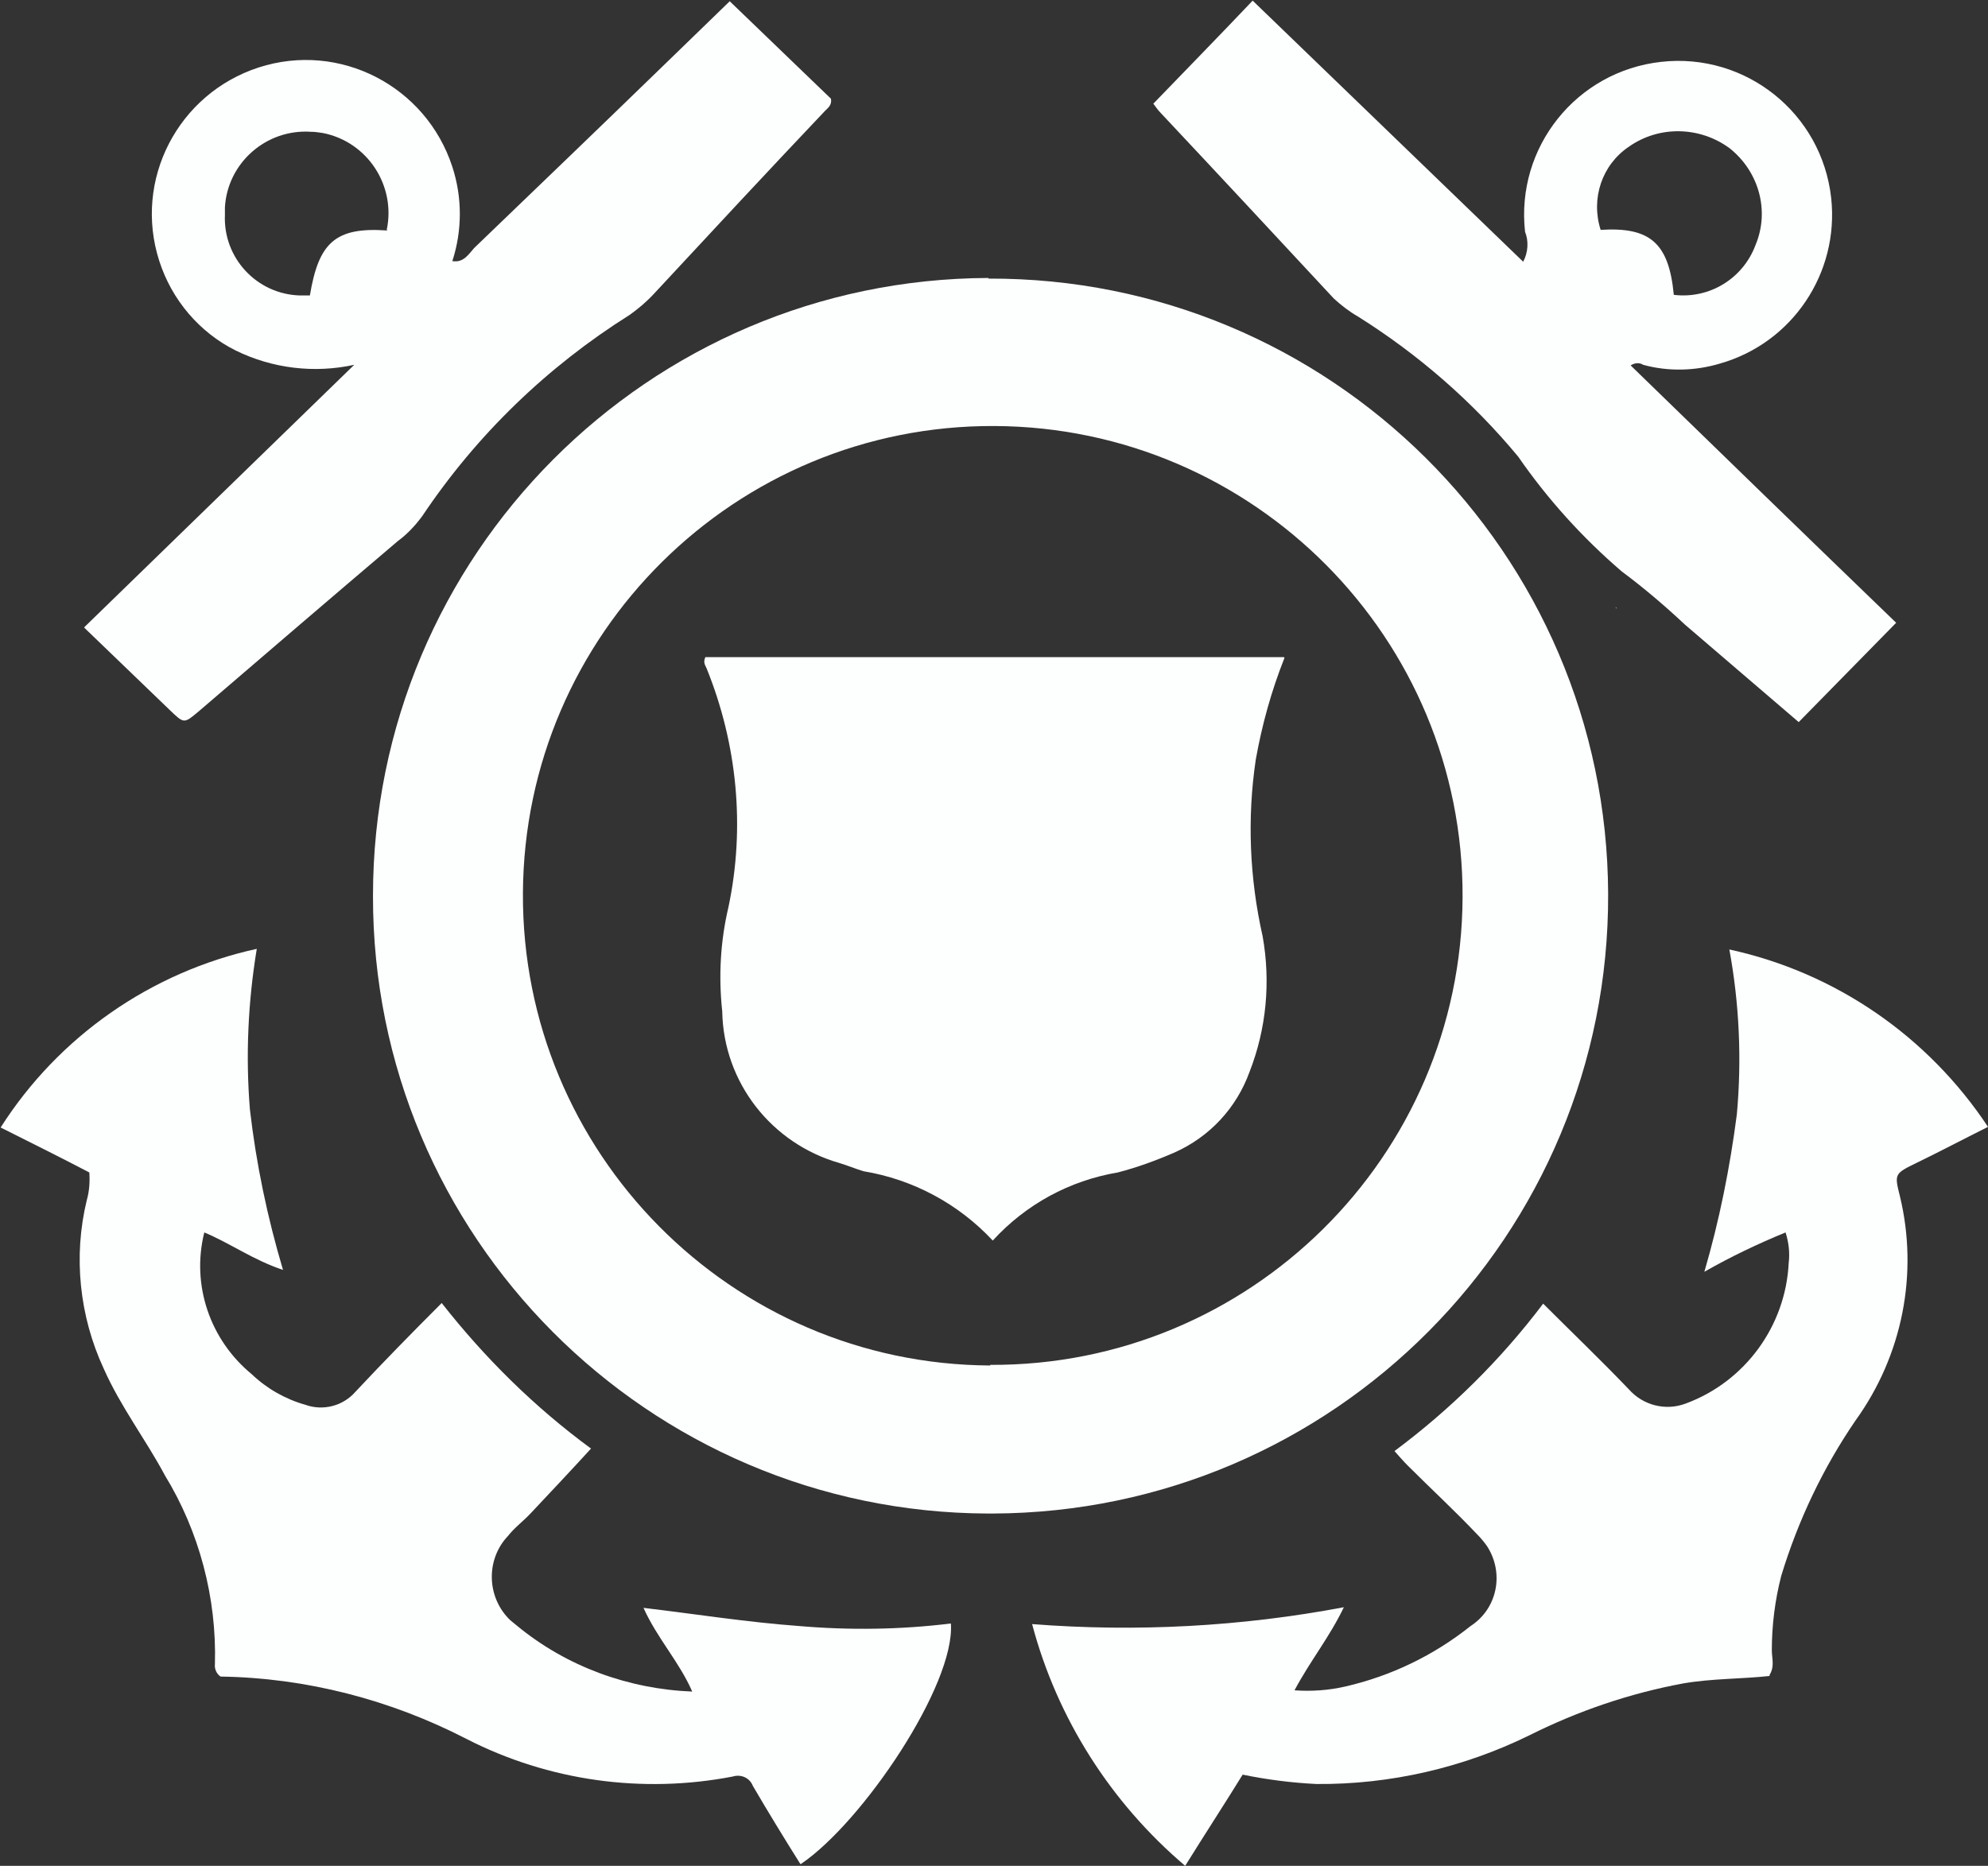
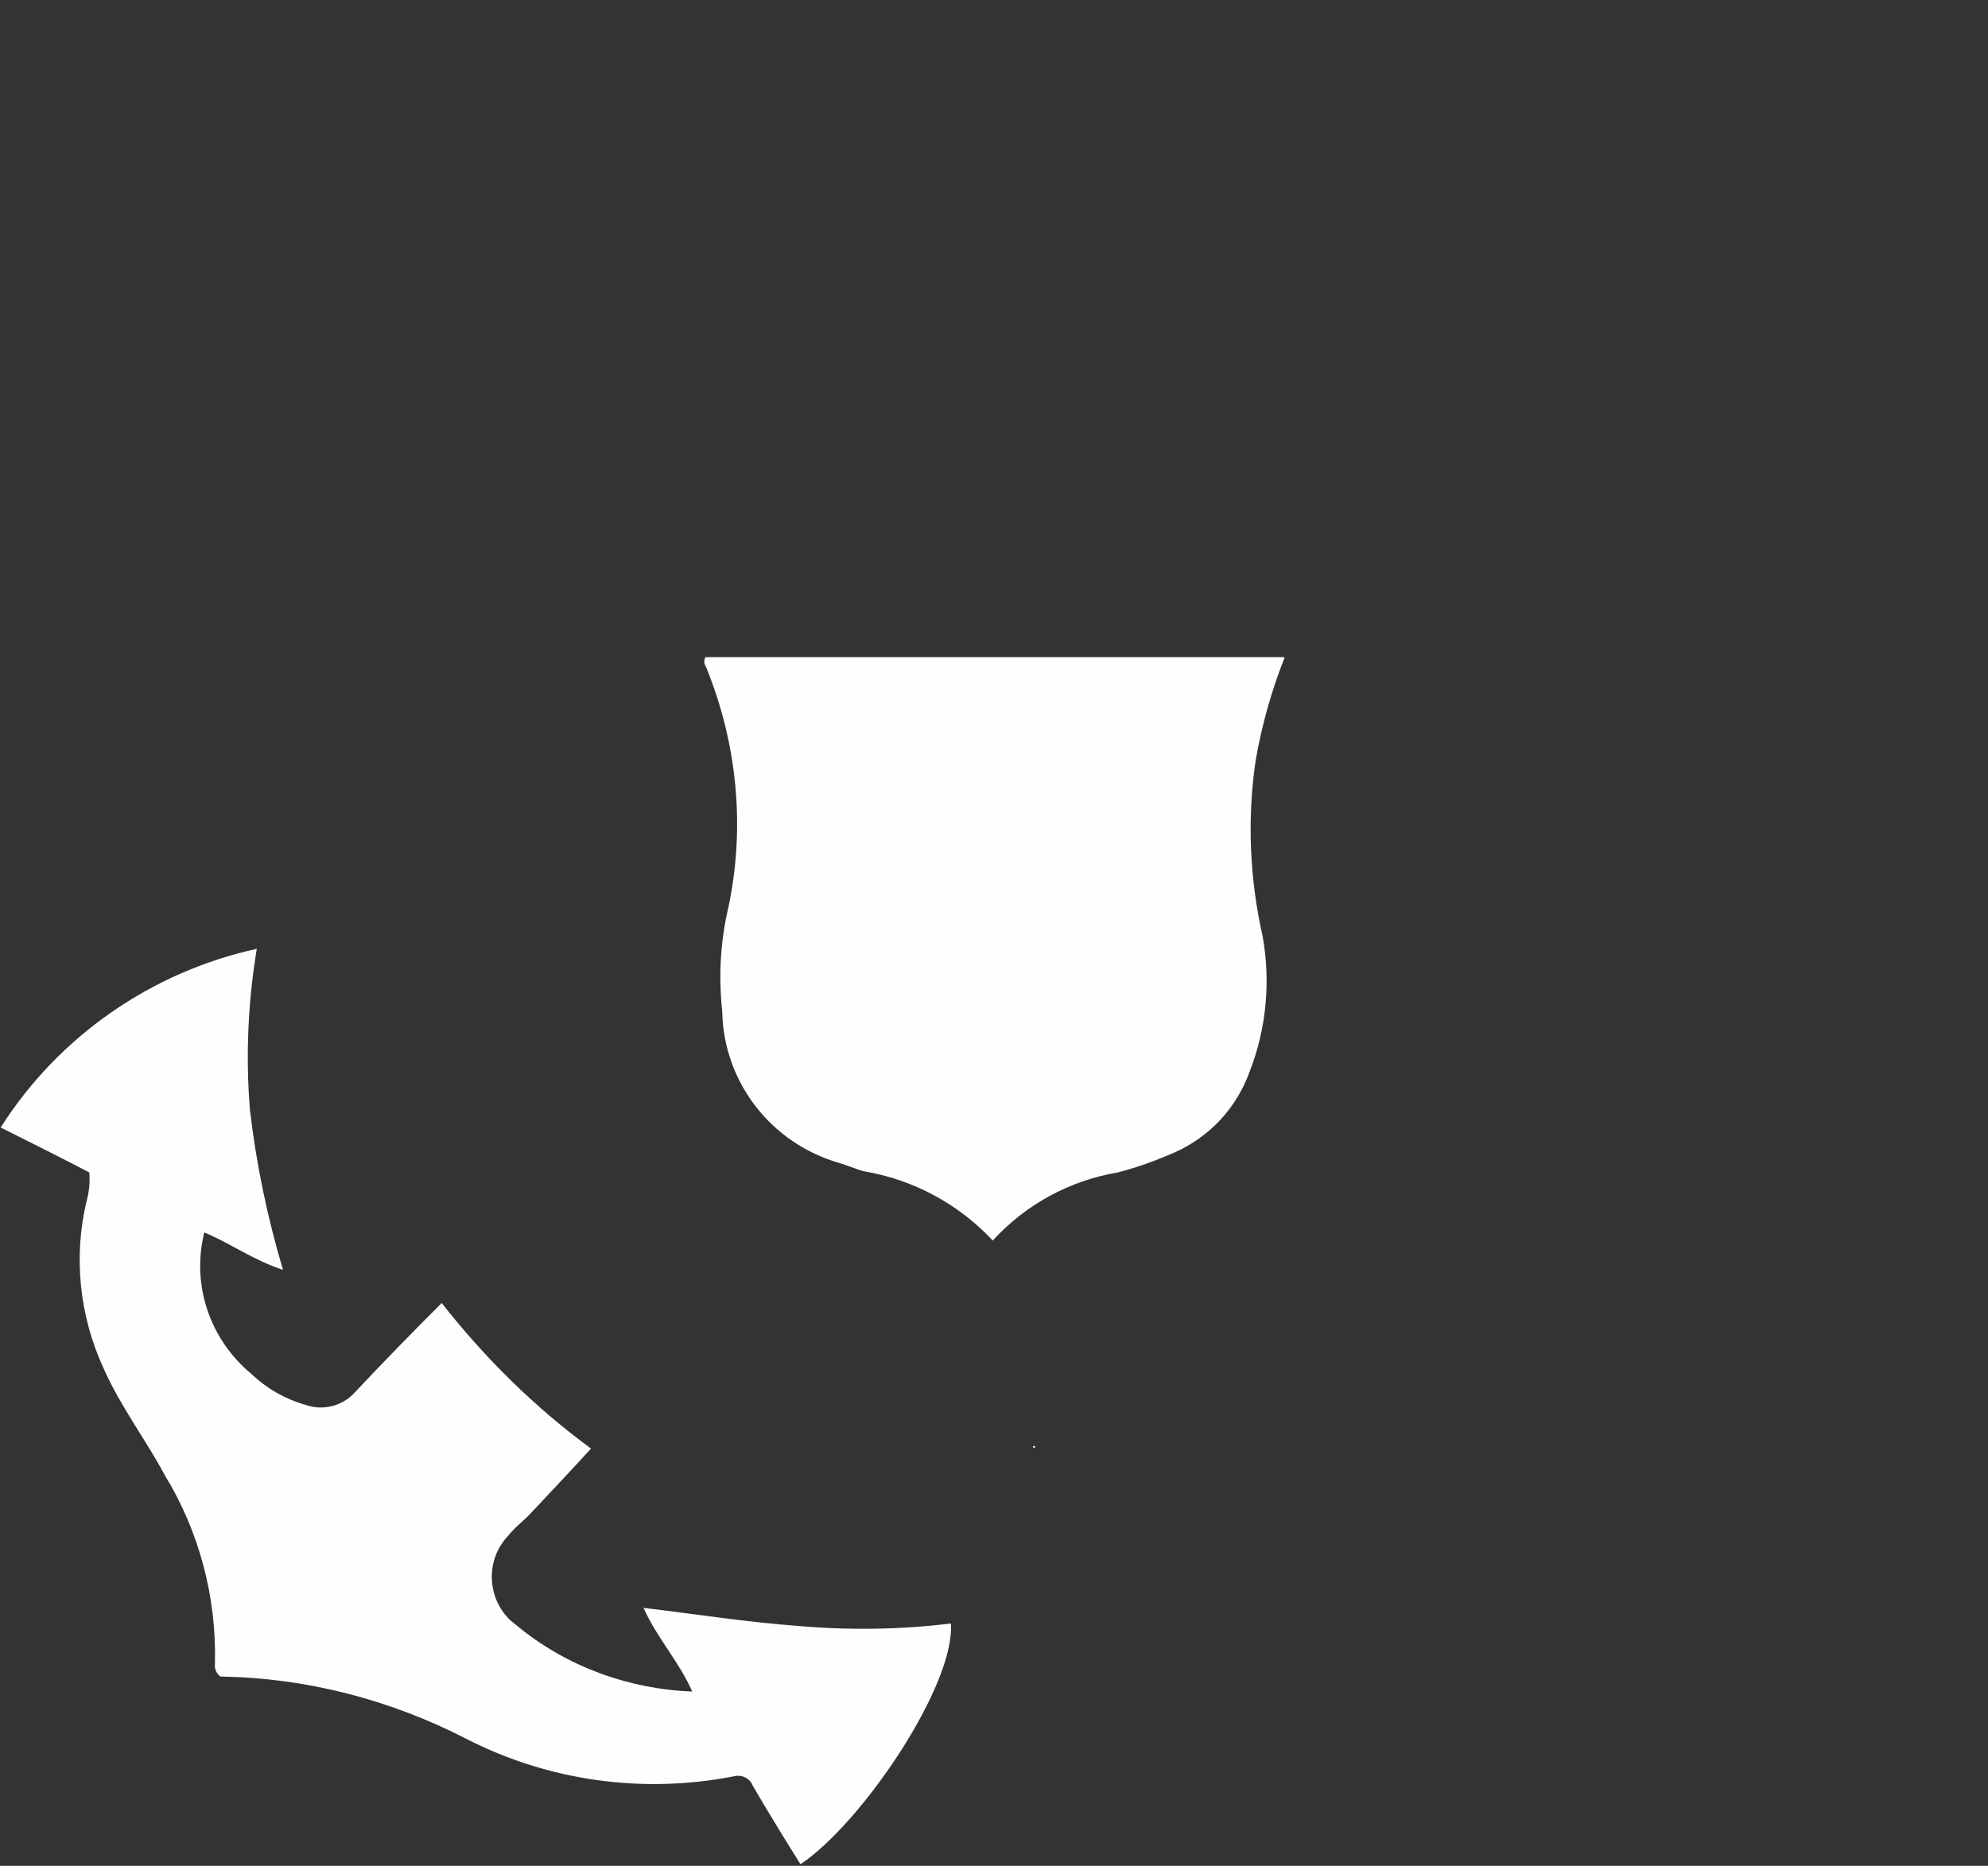
<svg xmlns="http://www.w3.org/2000/svg" id="Layer_1" viewBox="0 0 31.82 29.87">
  <rect x="0" y="0" width="31.82" height="29.87" fill="#333333" stroke="none" />
  <defs>
    <style>.cls-1{fill:#fdfefe;stroke-width:0px;}</style>
  </defs>
-   <path id="Path_186" class="cls-1" d="M28.33,26.83c-.46.05-.93.04-1.39.12-.86.16-1.68.44-2.46.83-1.06.52-2.23.79-3.41.78-.4-.02-.79-.07-1.18-.15-.29.47-.59.93-.92,1.46-1.19-1.01-2.05-2.36-2.45-3.87,1.67.13,3.35.04,4.99-.27-.23.48-.54.86-.79,1.33.27.02.55,0,.81-.06.74-.17,1.42-.5,2.01-.97.43-.28.54-.85.26-1.28-.05-.07-.1-.13-.16-.19-.36-.38-.74-.73-1.11-1.1-.06-.06-.13-.14-.21-.23.9-.67,1.7-1.46,2.38-2.36.47.47.93.91,1.37,1.37.23.26.59.35.91.23.95-.35,1.6-1.24,1.65-2.25.02-.17,0-.33-.05-.49-.44.18-.88.39-1.3.63.24-.82.41-1.67.52-2.52.08-.88.04-1.77-.12-2.64,1.7.37,3.18,1.39,4.14,2.84-.4.2-.76.39-1.13.57s-.37.18-.28.54c.3,1.24.04,2.55-.71,3.59-.52.76-.92,1.6-1.19,2.49-.1.39-.15.79-.15,1.19,0,.13.05.26-.04.4Z" />
  <path id="Path_187" class="cls-1" d="M12.81,29.84c-.27-.43-.52-.84-.76-1.25-.05-.13-.19-.19-.32-.15-1.45.28-2.95.07-4.26-.6-1.22-.63-2.57-.98-3.94-1-.06-.04-.1-.12-.09-.2.03-1.06-.25-2.12-.8-3.02-.31-.58-.71-1.1-.98-1.71-.39-.84-.49-1.8-.27-2.7.04-.14.05-.29.04-.44-.44-.23-.9-.46-1.42-.72.93-1.46,2.41-2.49,4.1-2.86-.14.85-.18,1.71-.11,2.57.1.87.28,1.73.53,2.57-.48-.16-.85-.43-1.26-.6-.21.84.09,1.72.76,2.27.24.23.54.4.86.49.28.1.6.02.8-.21.44-.47.89-.93,1.38-1.42.69.88,1.49,1.67,2.39,2.33-.32.35-.64.69-.96,1.03-.12.13-.26.23-.37.37-.36.38-.34.99.04,1.35.04.03.07.06.11.09.79.65,1.78,1.01,2.8,1.05-.21-.48-.56-.85-.78-1.34.84.1,1.66.23,2.48.29.81.07,1.63.06,2.44-.04.07.98-1.41,3.18-2.4,3.85Z" />
-   <path id="Path_188" class="cls-1" d="M26.09,5.84c1.43,1.39,2.86,2.78,4.26,4.13-.52.53-1.03,1.05-1.56,1.59l-1.82-1.56c-.32-.3-.66-.59-1.01-.85-.63-.54-1.19-1.16-1.66-1.84-.73-.88-1.59-1.63-2.56-2.24-.14-.08-.27-.18-.39-.29-.92-.99-1.84-1.98-2.77-2.97-.05-.05-.08-.1-.12-.15.52-.54,1.05-1.08,1.59-1.65l4.33,4.18c.08-.15.09-.33.03-.48-.15-1.35.82-2.57,2.18-2.72,1.35-.15,2.57.82,2.72,2.18.13,1.2-.62,2.32-1.78,2.65-.4.12-.83.13-1.23.02-.06-.04-.14-.03-.2.01ZM26.79,4.72c.57.07,1.11-.26,1.31-.8.23-.55.05-1.18-.42-1.55-.48-.35-1.13-.36-1.61-.02-.43.29-.61.83-.45,1.33.79-.05,1.09.21,1.17,1.03h0Z" />
-   <path id="Path_189" class="cls-1" d="M1.35,10.04c1.48-1.44,2.9-2.82,4.32-4.2-.64.14-1.31.06-1.9-.23-.58-.29-1.02-.81-1.22-1.43-.42-1.3.3-2.68,1.59-3.1,1.3-.42,2.68.3,3.1,1.59.16.49.16,1.02,0,1.51.18.03.26-.11.35-.21,1.03-.99,2.06-1.98,3.09-2.98.32-.31.65-.63,1-.97.56.54,1.09,1.05,1.62,1.56.02.1-.05.15-.09.19-.92.97-1.83,1.95-2.74,2.93-.12.13-.25.24-.39.34-1.32.83-2.45,1.92-3.32,3.22-.11.15-.24.29-.39.4-1.06.9-2.12,1.81-3.18,2.72-.25.21-.24.21-.48-.02l-1.36-1.31ZM6.19,3.68c.15-.71-.31-1.41-1.02-1.55-.06-.01-.13-.02-.19-.02-.72-.05-1.34.5-1.38,1.21,0,.04,0,.08,0,.12-.03.69.51,1.27,1.2,1.29.05,0,.11,0,.16,0,.14-.84.4-1.1,1.24-1.04Z" />
-   <path id="Path_190" class="cls-1" d="M25.88,9.74l-.02-.02s0,.02.02.02Z" />
  <path class="cls-1" d="M20.55,10.52h-9.26c-.04.09,0,.13.02.18.49,1.21.62,2.54.35,3.82-.13.55-.16,1.11-.1,1.67.02,1.14.79,2.12,1.88,2.43.13.04.25.09.38.13.79.13,1.52.52,2.07,1.11.53-.58,1.23-.96,2-1.09.31-.08.61-.19.91-.32.56-.25.99-.71,1.2-1.29.27-.69.34-1.44.21-2.17-.21-.93-.25-1.89-.11-2.83.1-.56.25-1.1.46-1.63Z" />
-   <path class="cls-1" d="M15.82,4.45c-5.45.02-9.85,4.44-9.85,9.89-.01,5.45,4.4,9.87,9.84,9.89.03,0,.05,0,.08,0h0c5.46-.02,9.87-4.46,9.85-9.92-.02-5.46-4.46-9.87-9.92-9.85ZM15.85,21.86c-4.15-.02-7.5-3.41-7.48-7.56.02-4.15,3.4-7.5,7.55-7.48,4.15.02,7.51,3.4,7.49,7.55,0,0,0,0,0,0-.02,4.15-3.41,7.5-7.56,7.48Z" />
  <path id="Path_227" class="cls-1" d="M16.55,23.18s-.04-.02,0-.03h.02s0,.04-.03.03Z" />
</svg>